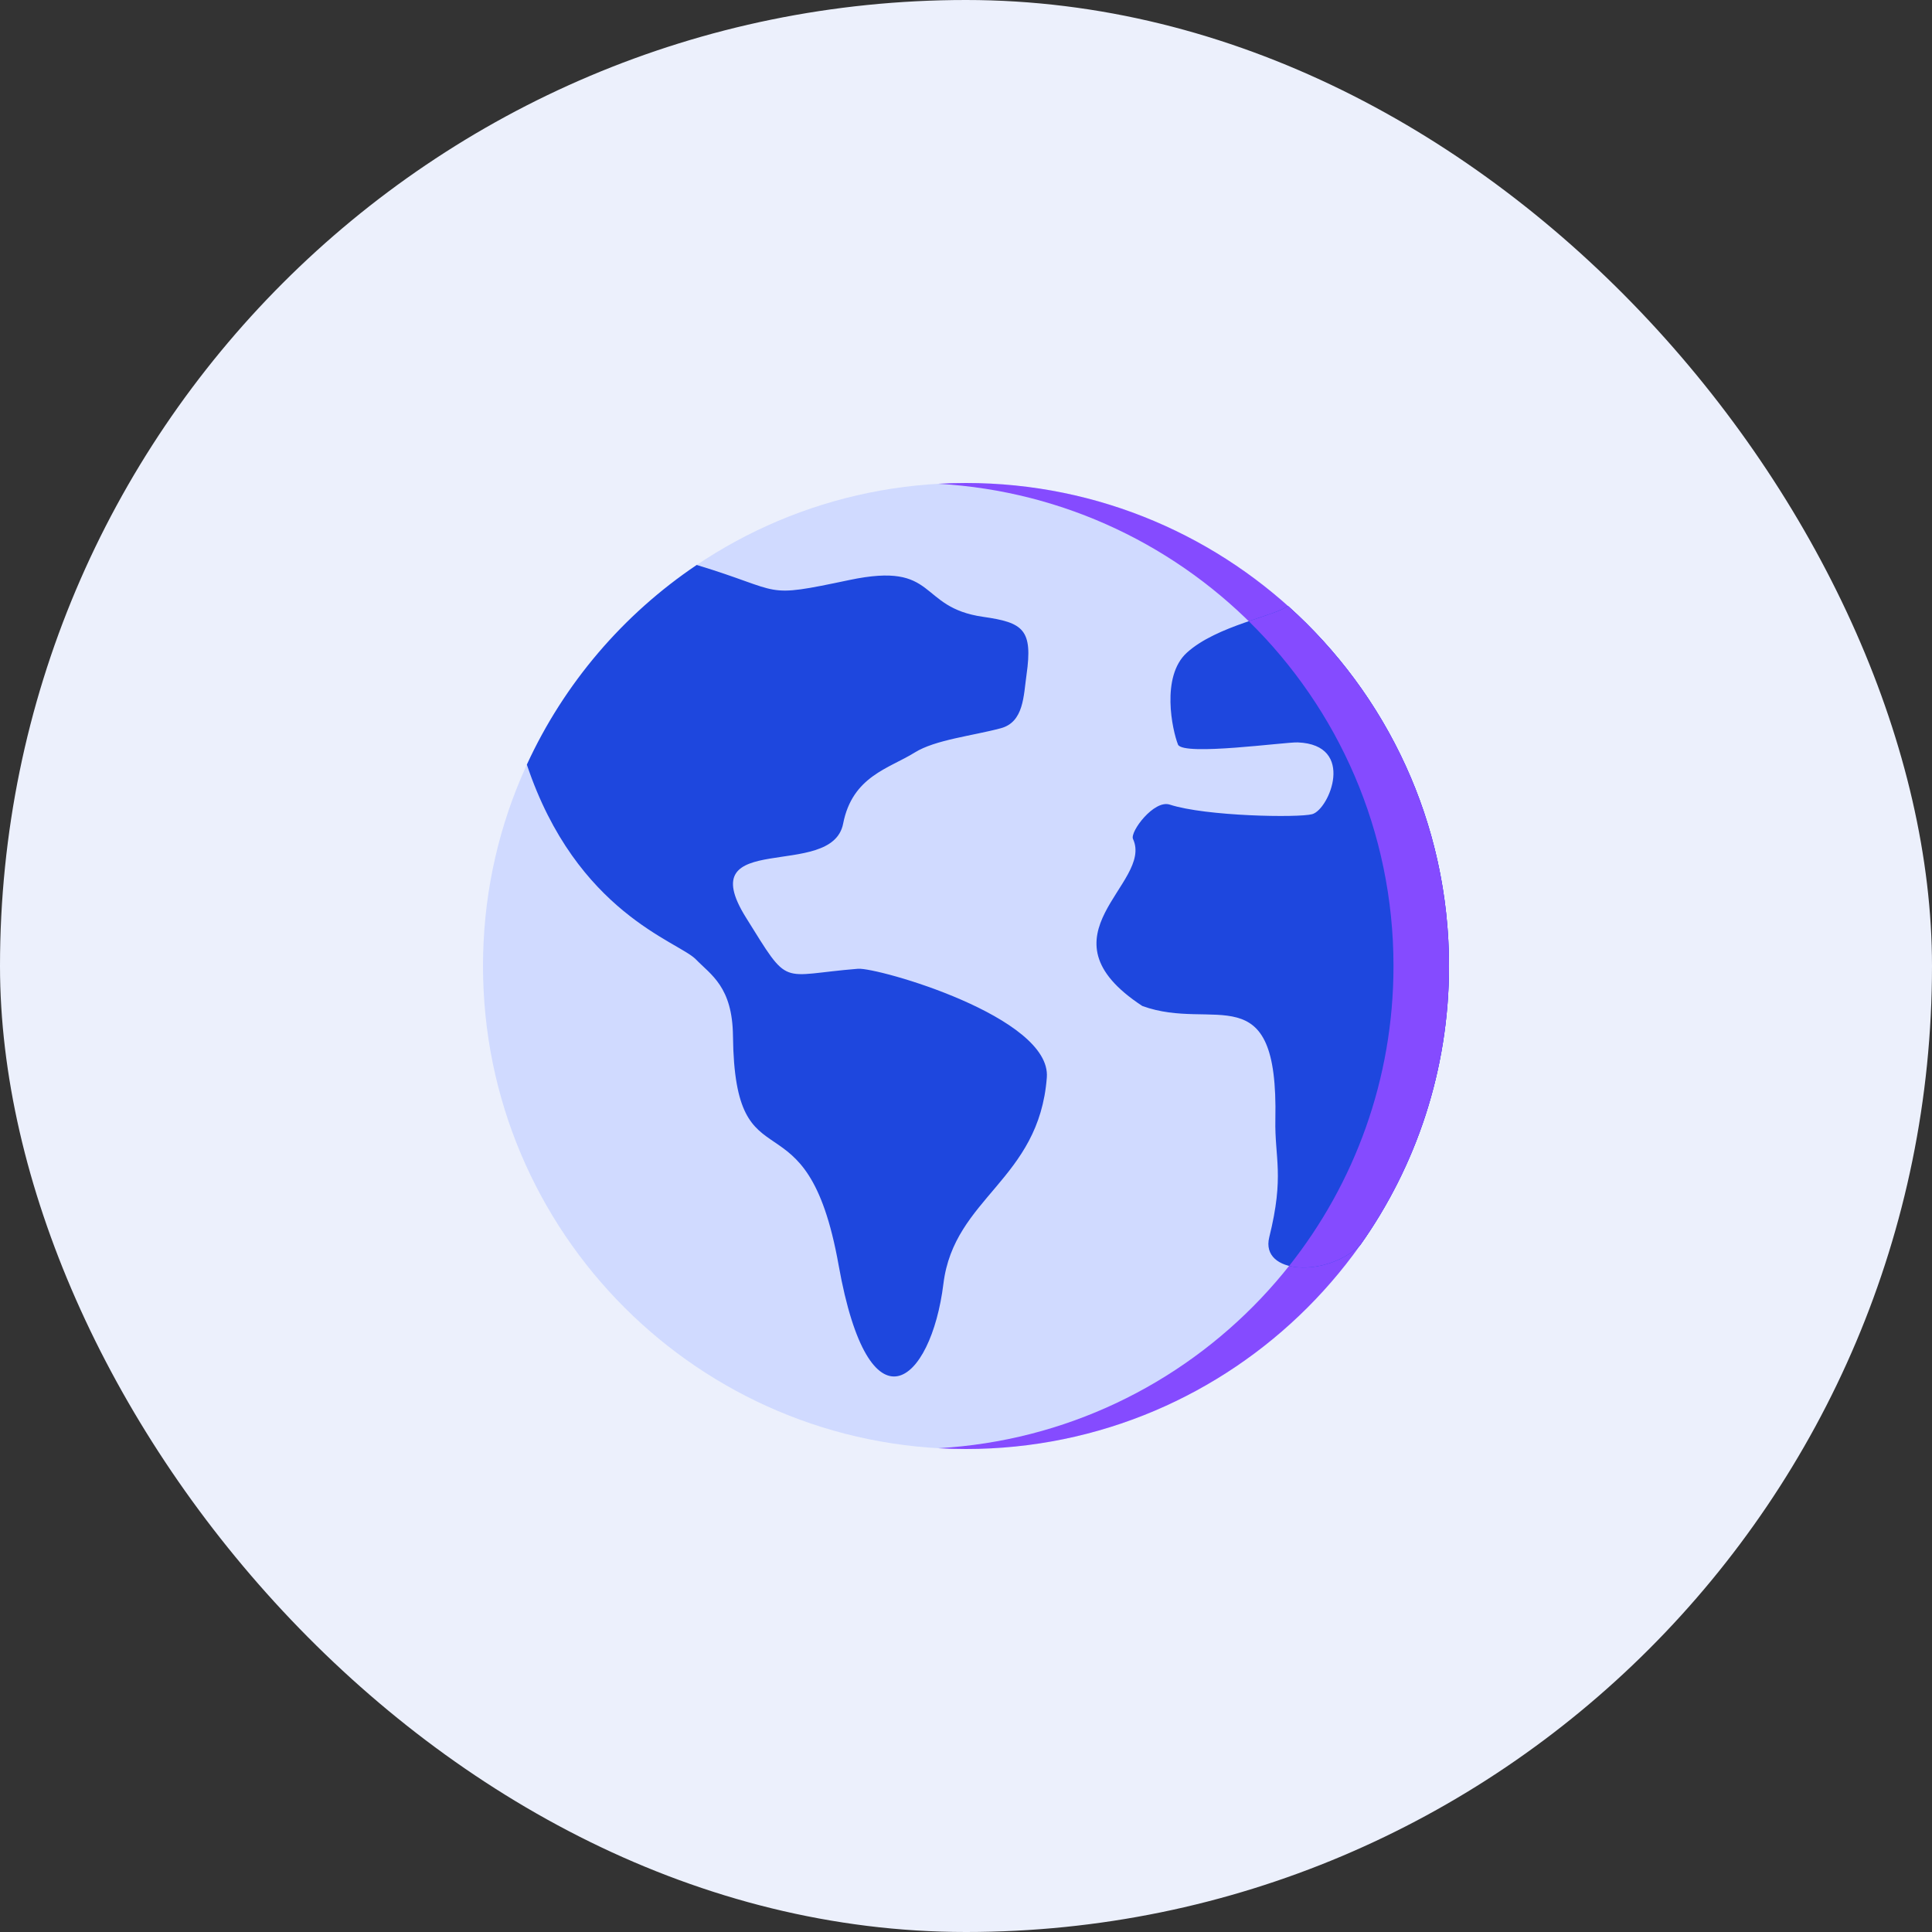
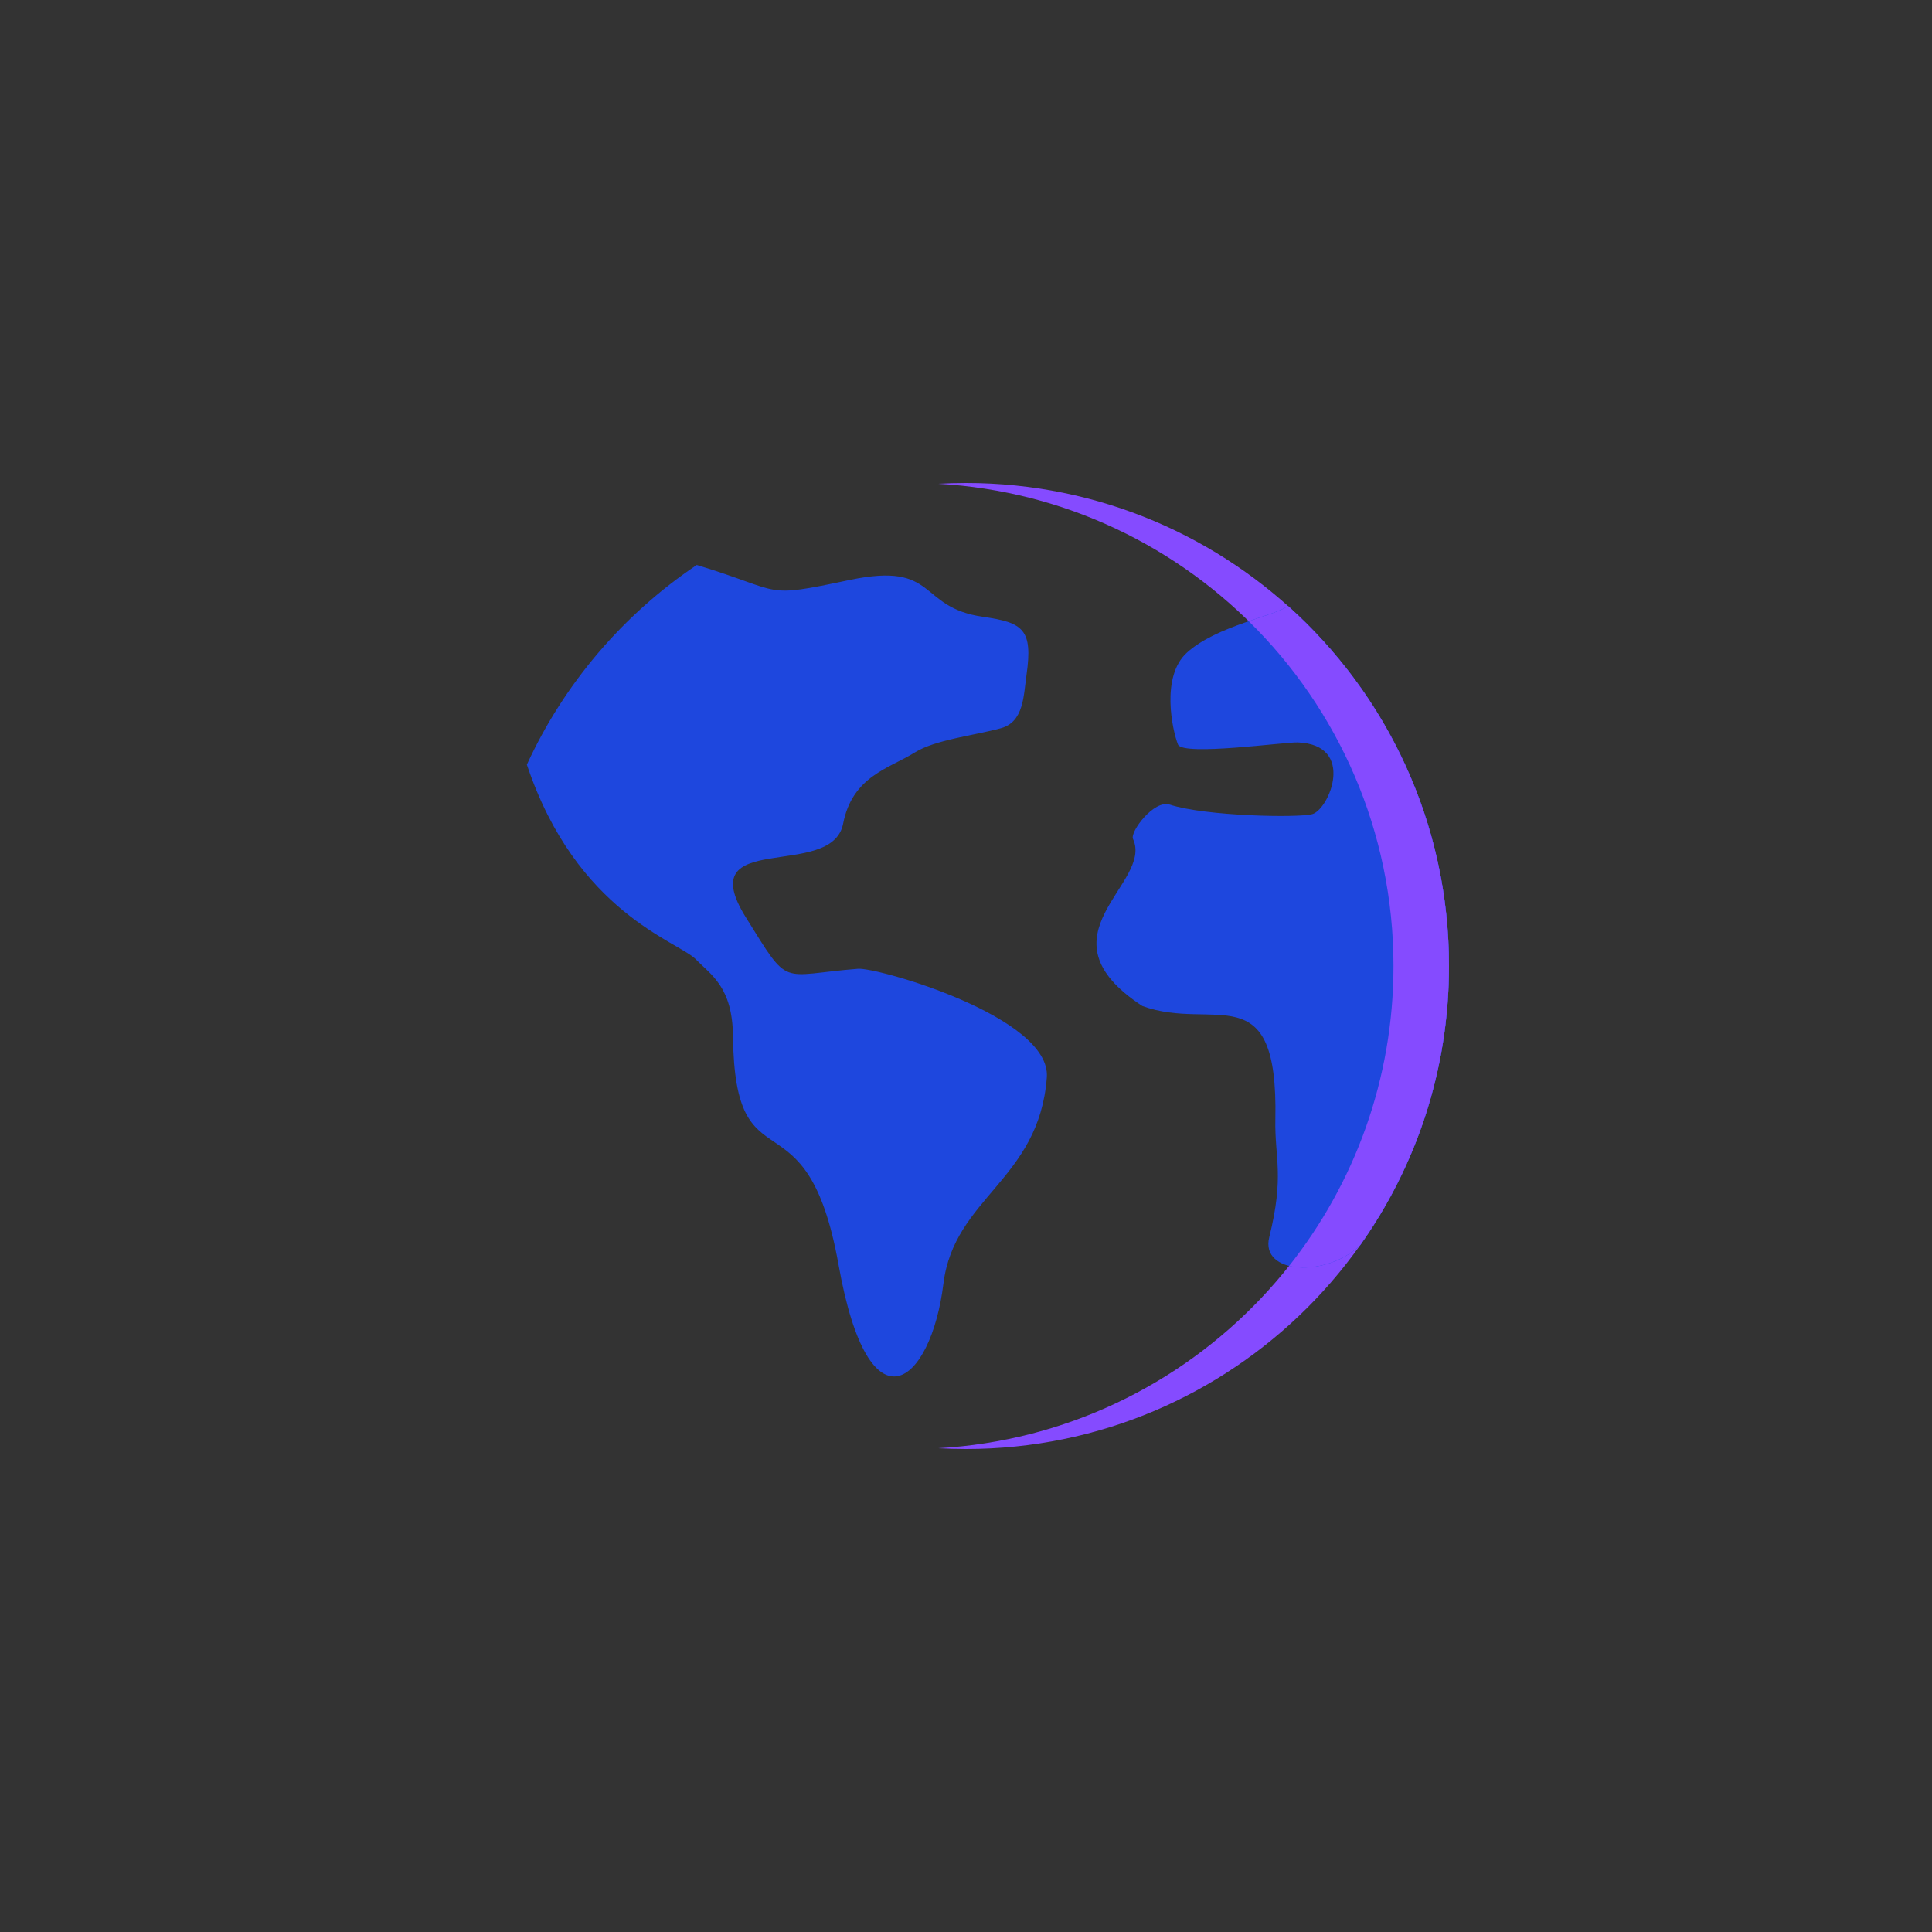
<svg xmlns="http://www.w3.org/2000/svg" width="104" height="104" viewBox="0 0 104 104" fill="none">
  <rect x="0" y="0" width="104" height="104" fill="#333333" stroke="none" />
-   <rect width="104" height="104" rx="52" fill="#ECF0FC" />
  <g clip-path="url(#clip0_177_746)">
-     <path d="M52 78C66.359 78 78 66.359 78 52C78 37.641 66.359 26 52 26C37.641 26 26 37.641 26 52C26 66.359 37.641 78 52 78Z" fill="#D0DAFF" />
    <path fill-rule="evenodd" clip-rule="evenodd" d="M50.506 26.042C64.17 26.816 75.012 38.142 75.012 52C75.012 65.858 64.17 77.184 50.506 77.958C51 77.986 51.498 78 52 78C66.359 78 78 66.359 78 52C78 37.641 66.359 26 52 26C51.498 26 51 26.014 50.506 26.042Z" fill="#854BFF" />
    <path fill-rule="evenodd" clip-rule="evenodd" d="M50.785 69.099C51.36 64.451 55.931 63.529 56.351 57.999C56.598 54.735 47.227 52.066 46.186 52.149C41.9 52.49 42.545 53.224 40.153 49.388C37.153 44.578 44.78 47.441 45.386 44.339C45.885 41.781 47.857 41.371 49.238 40.509C50.343 39.819 52.358 39.609 53.875 39.201C55.116 38.867 55.097 37.448 55.257 36.33C55.608 33.88 55.079 33.512 52.927 33.205C49.344 32.695 50.545 30.207 45.724 31.222C40.951 32.227 42.311 31.867 37.505 30.412C33.551 33.072 30.368 36.79 28.361 41.16C31.033 49.148 36.52 50.675 37.458 51.642C38.27 52.479 39.427 53.12 39.456 55.763C39.551 64.257 43.411 58.394 45.143 68.102C46.782 77.29 50.115 74.513 50.785 69.099ZM61.489 54.151C55.68 50.343 62.108 47.57 60.99 45.162C60.814 44.783 62.116 43.036 62.967 43.312C64.918 43.946 69.904 44.028 70.636 43.827C71.552 43.576 73.004 40.088 69.858 39.964C69.185 39.938 63.729 40.702 63.415 40.088C63.103 39.308 62.482 36.42 63.883 35.14C65.496 33.665 68.737 33.139 69.325 32.612C74.649 37.373 78.001 44.295 78.001 52C78.001 57.602 76.228 62.791 73.214 67.036C71.383 68.785 67.829 68.596 68.324 66.603C69.153 63.269 68.609 62.339 68.653 60.26C68.819 52.361 65.352 55.569 61.489 54.151Z" fill="#1E47DE" />
    <path fill-rule="evenodd" clip-rule="evenodd" d="M67.22 33.44C72.029 38.158 75.012 44.731 75.012 52C75.012 58.1 72.911 63.71 69.393 68.145C70.488 68.418 72.144 68.057 73.214 67.036C76.228 62.791 78 57.603 78 52C78 44.295 74.648 37.373 69.324 32.612C69.051 32.857 68.207 33.101 67.22 33.44Z" fill="#854BFF" />
  </g>
  <defs>
    <clipPath id="clip0_177_746">
      <rect width="52" height="52" fill="white" transform="translate(26 26)" />
    </clipPath>
  </defs>
</svg>